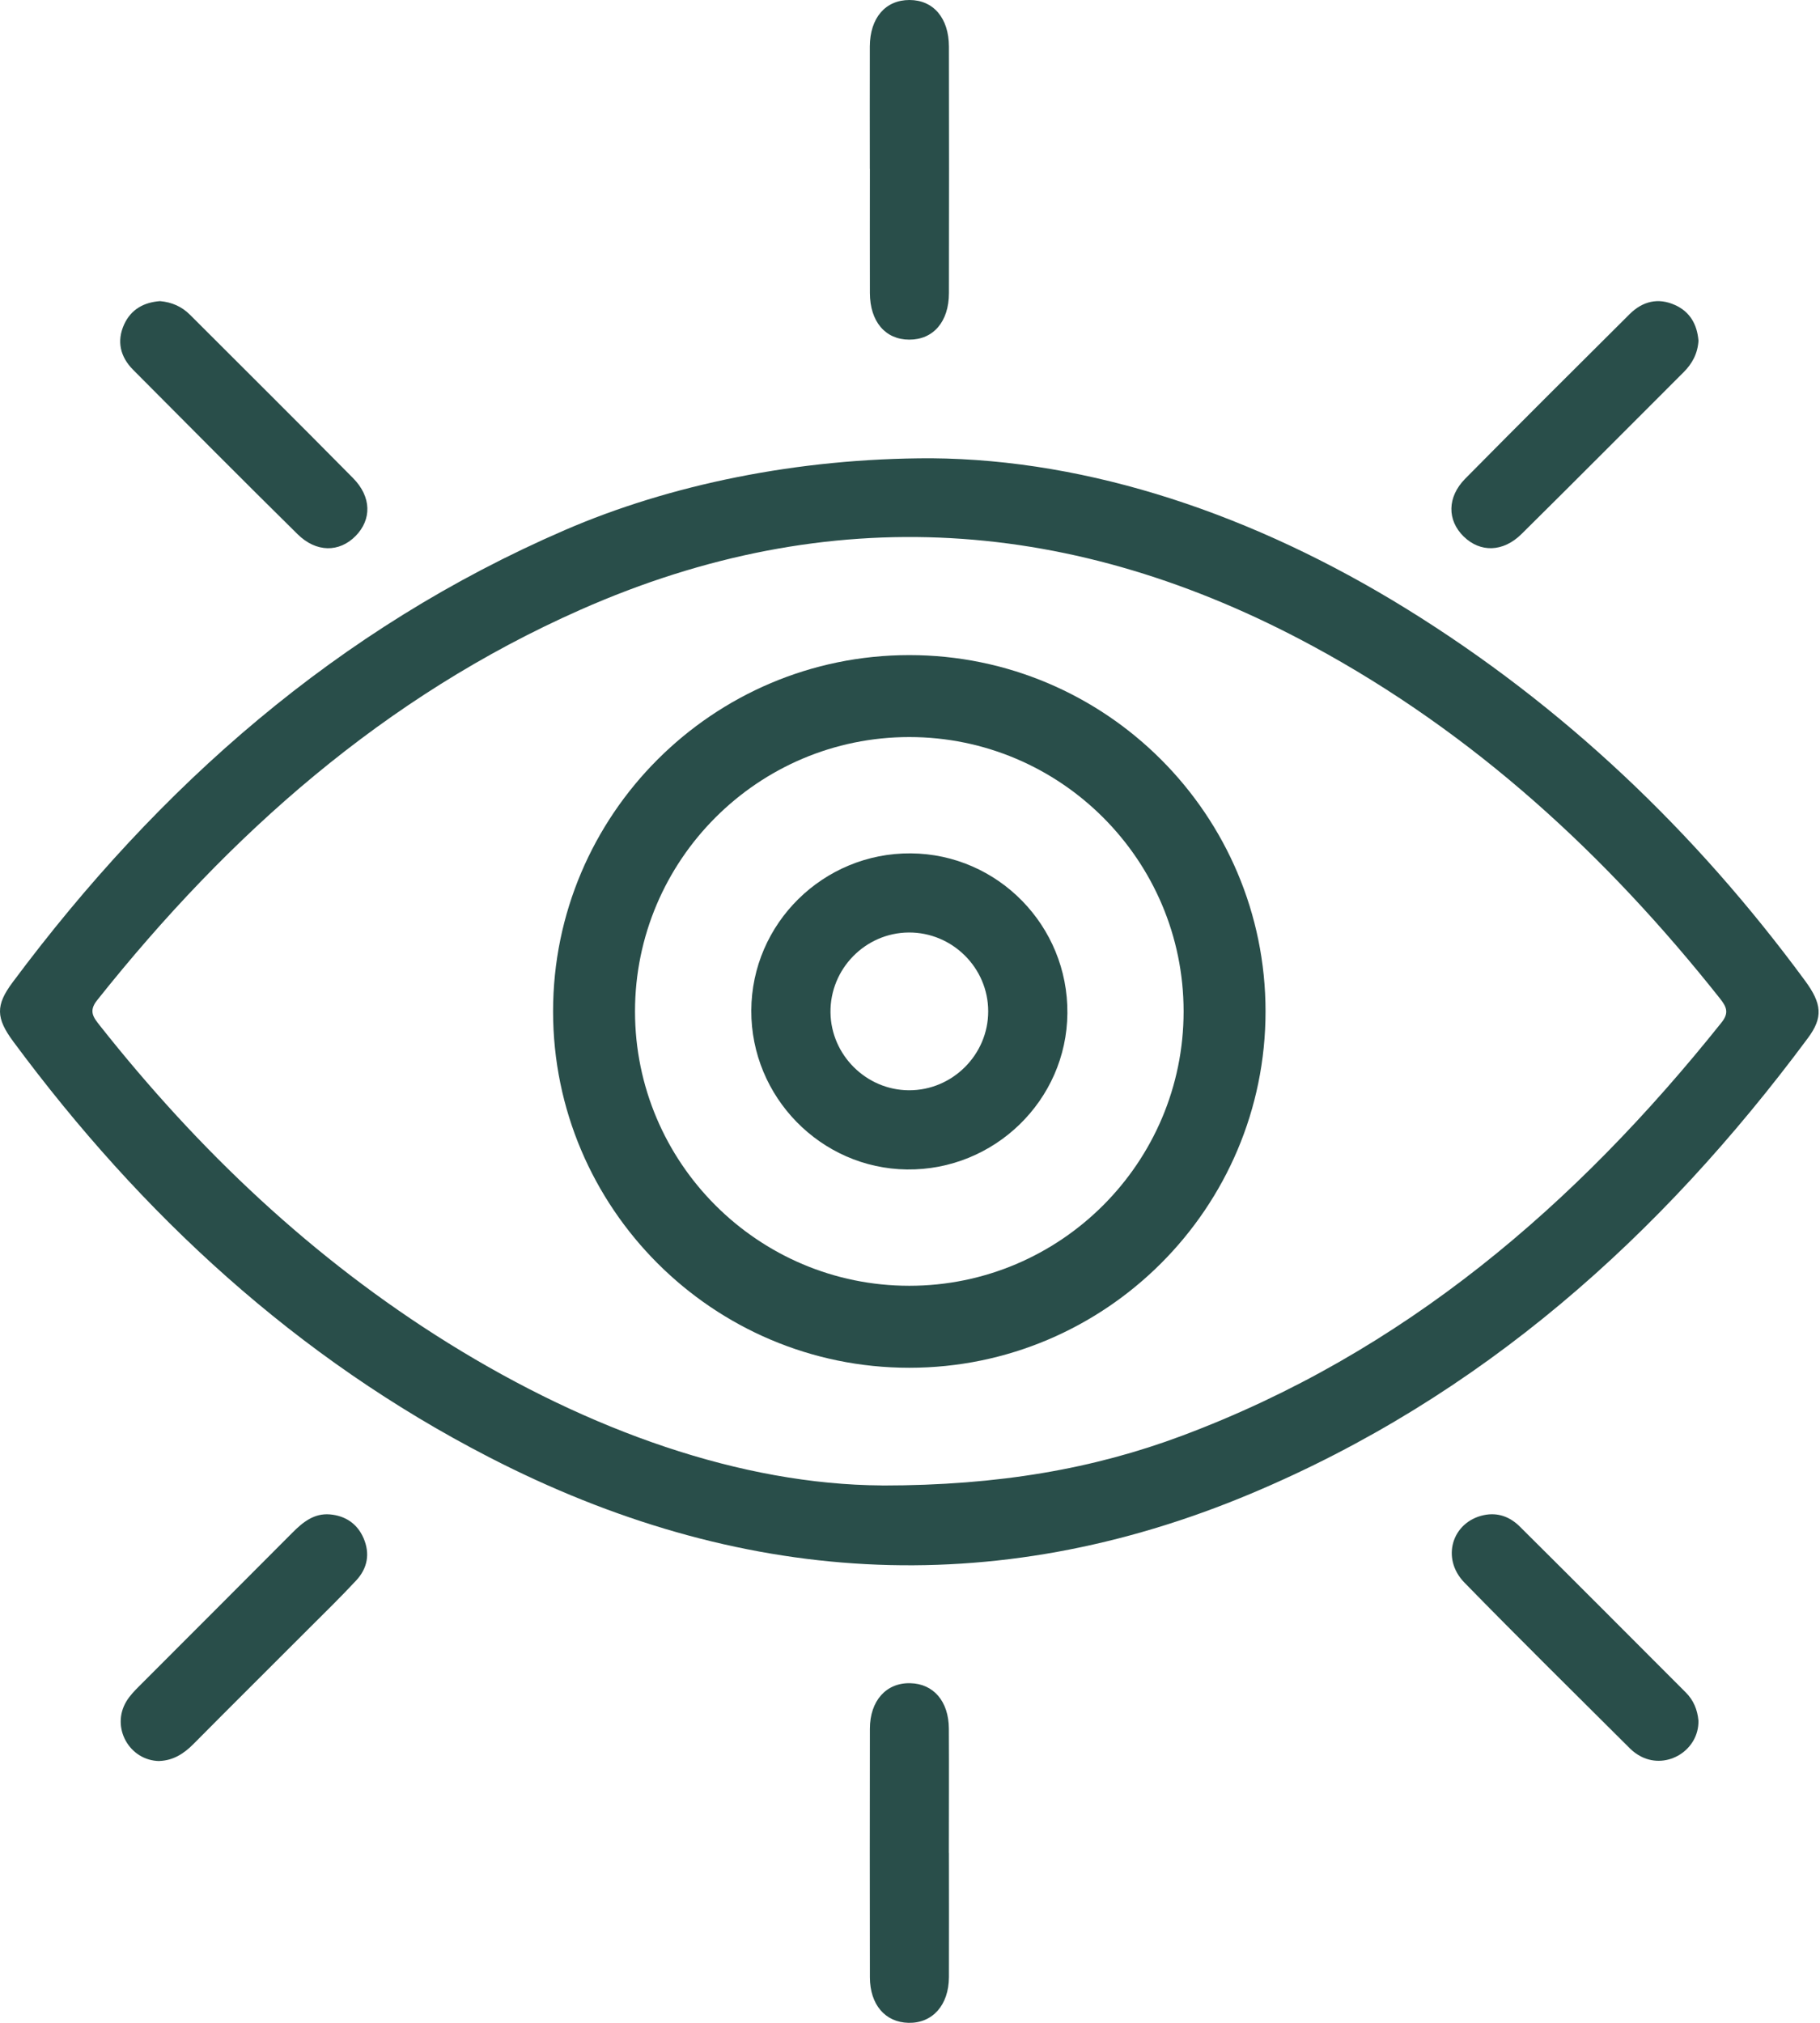
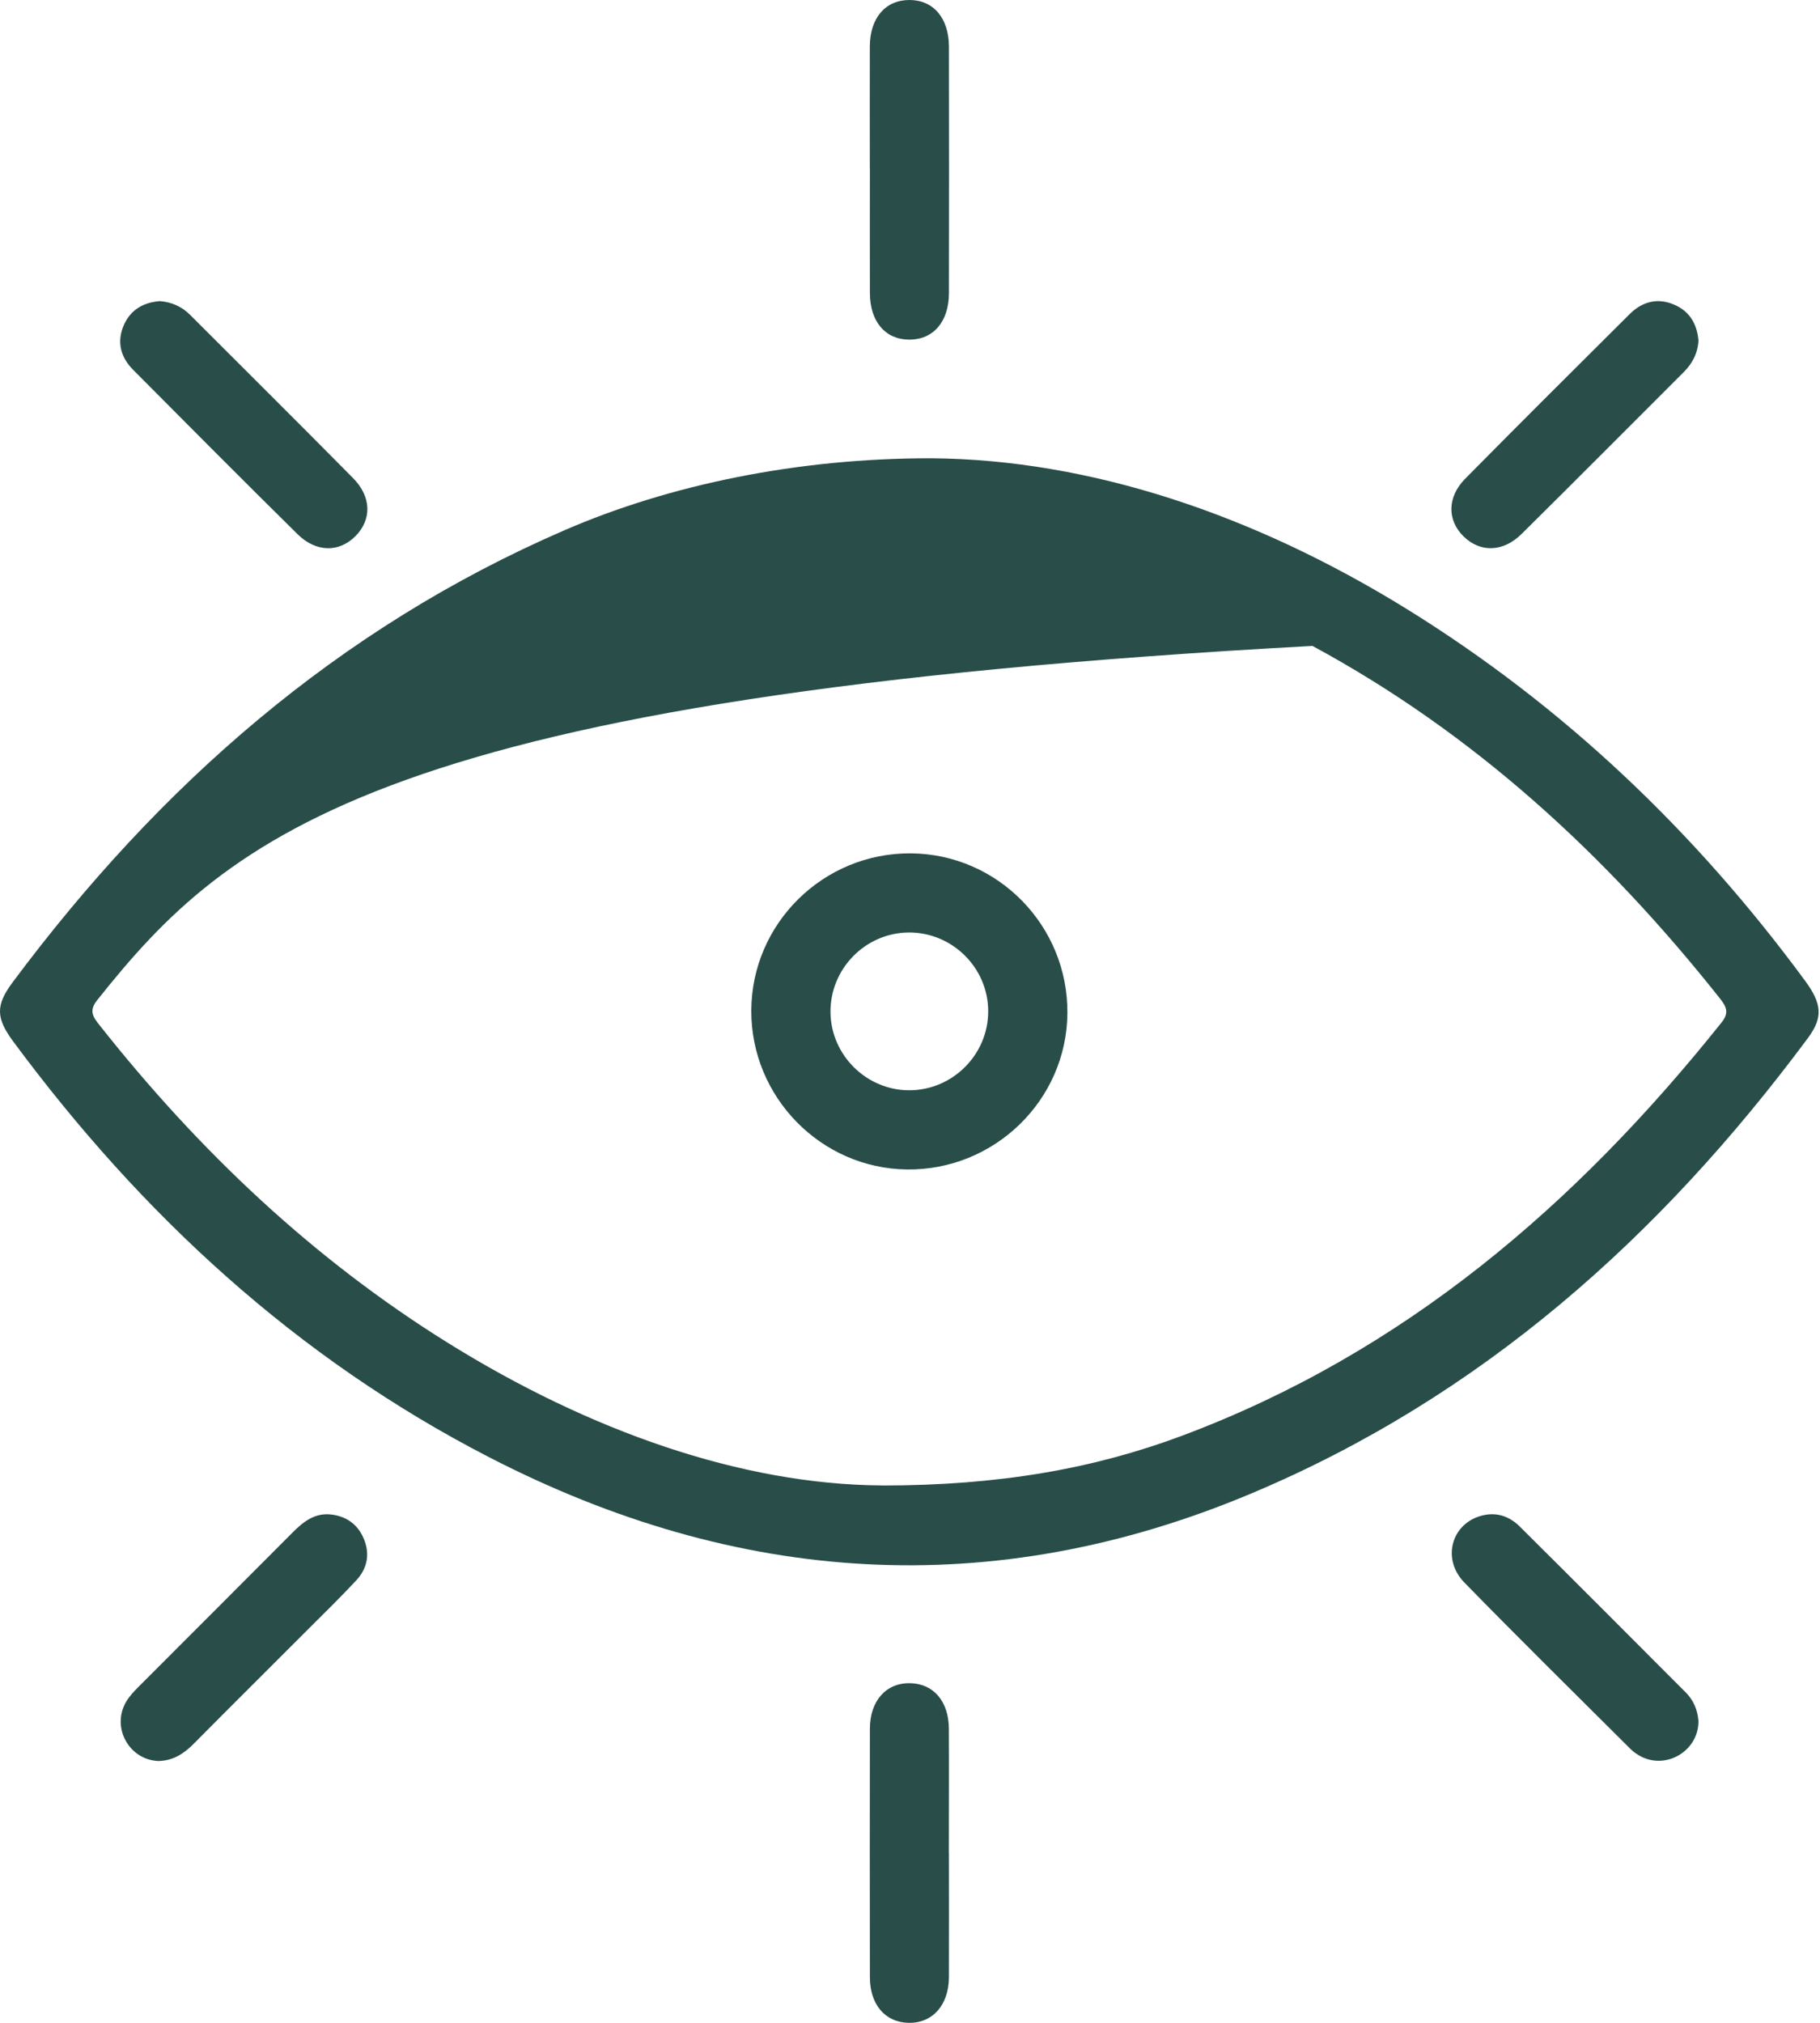
<svg xmlns="http://www.w3.org/2000/svg" width="54" height="60" viewBox="0 0 54 60" fill="none">
-   <path d="M27.634 13.593C32.348 13.629 37.211 15.269 41.715 18.049C46.392 20.938 50.3 24.667 53.553 29.085C54.06 29.773 54.095 30.179 53.642 30.789C49.268 36.68 43.948 41.434 37.116 44.303C29.428 47.53 21.869 47.013 14.518 43.226C8.804 40.285 4.198 36.034 0.392 30.891C-0.123 30.195 -0.132 29.817 0.372 29.14C4.718 23.305 10.022 18.637 16.761 15.722C19.858 14.382 23.657 13.587 27.636 13.593H27.634ZM26.171 44.062C29.654 44.062 32.463 43.56 35.06 42.59C41.645 40.13 46.755 35.742 51.08 30.327C51.308 30.042 51.226 29.863 51.036 29.622C47.665 25.37 43.74 21.751 38.941 19.159C31.88 15.342 24.632 14.809 17.221 18.087C11.408 20.657 6.802 24.742 2.881 29.669C2.62 29.996 2.775 30.181 2.963 30.42C5.893 34.124 9.277 37.336 13.3 39.838C17.489 42.442 21.995 44.035 26.168 44.06L26.171 44.062Z" fill="#294E4A" />
+   <path d="M27.634 13.593C32.348 13.629 37.211 15.269 41.715 18.049C46.392 20.938 50.3 24.667 53.553 29.085C54.06 29.773 54.095 30.179 53.642 30.789C49.268 36.68 43.948 41.434 37.116 44.303C29.428 47.53 21.869 47.013 14.518 43.226C8.804 40.285 4.198 36.034 0.392 30.891C-0.123 30.195 -0.132 29.817 0.372 29.14C4.718 23.305 10.022 18.637 16.761 15.722C19.858 14.382 23.657 13.587 27.636 13.593H27.634ZM26.171 44.062C29.654 44.062 32.463 43.56 35.06 42.59C41.645 40.13 46.755 35.742 51.08 30.327C51.308 30.042 51.226 29.863 51.036 29.622C47.665 25.37 43.74 21.751 38.941 19.159C11.408 20.657 6.802 24.742 2.881 29.669C2.62 29.996 2.775 30.181 2.963 30.42C5.893 34.124 9.277 37.336 13.3 39.838C17.489 42.442 21.995 44.035 26.168 44.06L26.171 44.062Z" fill="#294E4A" />
  <path d="M25.808 5.004C25.808 3.795 25.804 2.586 25.808 1.377C25.812 0.53 26.272 0 26.984 0C27.693 0 28.153 0.535 28.155 1.384C28.16 3.822 28.16 6.259 28.155 8.695C28.155 9.542 27.689 10.077 26.979 10.074C26.27 10.074 25.812 9.54 25.81 8.691C25.806 7.462 25.81 6.233 25.81 5.006L25.808 5.004Z" fill="#294E4A" />
  <path d="M28.155 54.961C28.155 56.19 28.16 57.419 28.155 58.645C28.151 59.478 27.665 60.016 26.955 60C26.265 59.985 25.812 59.461 25.81 58.65C25.806 56.192 25.806 53.736 25.81 51.278C25.81 50.445 26.297 49.908 27.008 49.926C27.698 49.941 28.149 50.465 28.153 51.274C28.16 52.503 28.153 53.732 28.153 54.959L28.155 54.961Z" fill="#294E4A" />
  <path d="M4.749 8.932C5.1 8.963 5.394 9.093 5.639 9.338C7.253 10.952 8.873 12.559 10.475 14.181C11.026 14.738 11.032 15.412 10.548 15.901C10.066 16.389 9.381 16.391 8.829 15.845C7.191 14.23 5.569 12.598 3.946 10.965C3.57 10.585 3.456 10.123 3.683 9.623C3.889 9.173 4.271 8.967 4.746 8.932H4.749Z" fill="#294E4A" />
  <path d="M50.393 51.037C50.413 51.901 49.476 52.496 48.698 52.105C48.578 52.045 48.461 51.961 48.366 51.866C46.722 50.228 45.068 48.599 43.448 46.94C42.748 46.221 43.084 45.14 44.025 44.941C44.443 44.853 44.803 44.992 45.093 45.28C46.739 46.915 48.377 48.557 50.017 50.2C50.247 50.429 50.364 50.712 50.393 51.035V51.037Z" fill="#294E4A" />
  <path d="M50.395 10.097C50.373 10.486 50.209 10.786 49.951 11.043C48.351 12.64 46.757 14.245 45.148 15.836C44.598 16.383 43.919 16.393 43.428 15.914C42.935 15.432 42.933 14.745 43.475 14.197C45.093 12.559 46.724 10.936 48.355 9.314C48.735 8.938 49.195 8.821 49.697 9.047C50.15 9.25 50.353 9.632 50.393 10.094L50.395 10.097Z" fill="#294E4A" />
  <path d="M4.731 52.235C3.836 52.224 3.283 51.232 3.752 50.461C3.851 50.297 3.99 50.153 4.127 50.016C5.642 48.498 7.162 46.984 8.674 45.463C8.986 45.149 9.319 44.88 9.788 44.919C10.245 44.959 10.599 45.191 10.787 45.624C10.984 46.082 10.904 46.515 10.573 46.873C10.108 47.373 9.62 47.85 9.136 48.332C8.007 49.464 6.87 50.589 5.745 51.725C5.46 52.012 5.146 52.218 4.729 52.233L4.731 52.235Z" fill="#294E4A" />
  <path d="M27.024 25.312C29.605 25.33 31.694 27.46 31.67 30.058C31.648 32.635 29.503 34.719 26.909 34.688C24.356 34.657 22.28 32.538 22.291 29.971C22.302 27.39 24.429 25.294 27.021 25.312H27.024ZM26.964 27.659C25.673 27.668 24.625 28.74 24.641 30.031C24.656 31.295 25.704 32.334 26.968 32.339C28.257 32.345 29.322 31.284 29.32 29.996C29.32 28.705 28.253 27.651 26.962 27.659H26.964Z" fill="#294E4A" />
-   <path d="M26.979 40.57C21.151 40.57 16.41 35.829 16.41 30C16.41 24.172 21.151 19.431 26.979 19.431C32.808 19.431 37.549 24.172 37.549 30C37.549 35.829 32.808 40.57 26.979 40.57ZM26.979 21.862C22.493 21.862 18.841 25.513 18.841 30C18.841 34.487 22.493 38.138 26.979 38.138C31.466 38.138 35.118 34.487 35.118 30C35.118 25.513 31.466 21.862 26.979 21.862Z" fill="#294E4A" />
</svg>